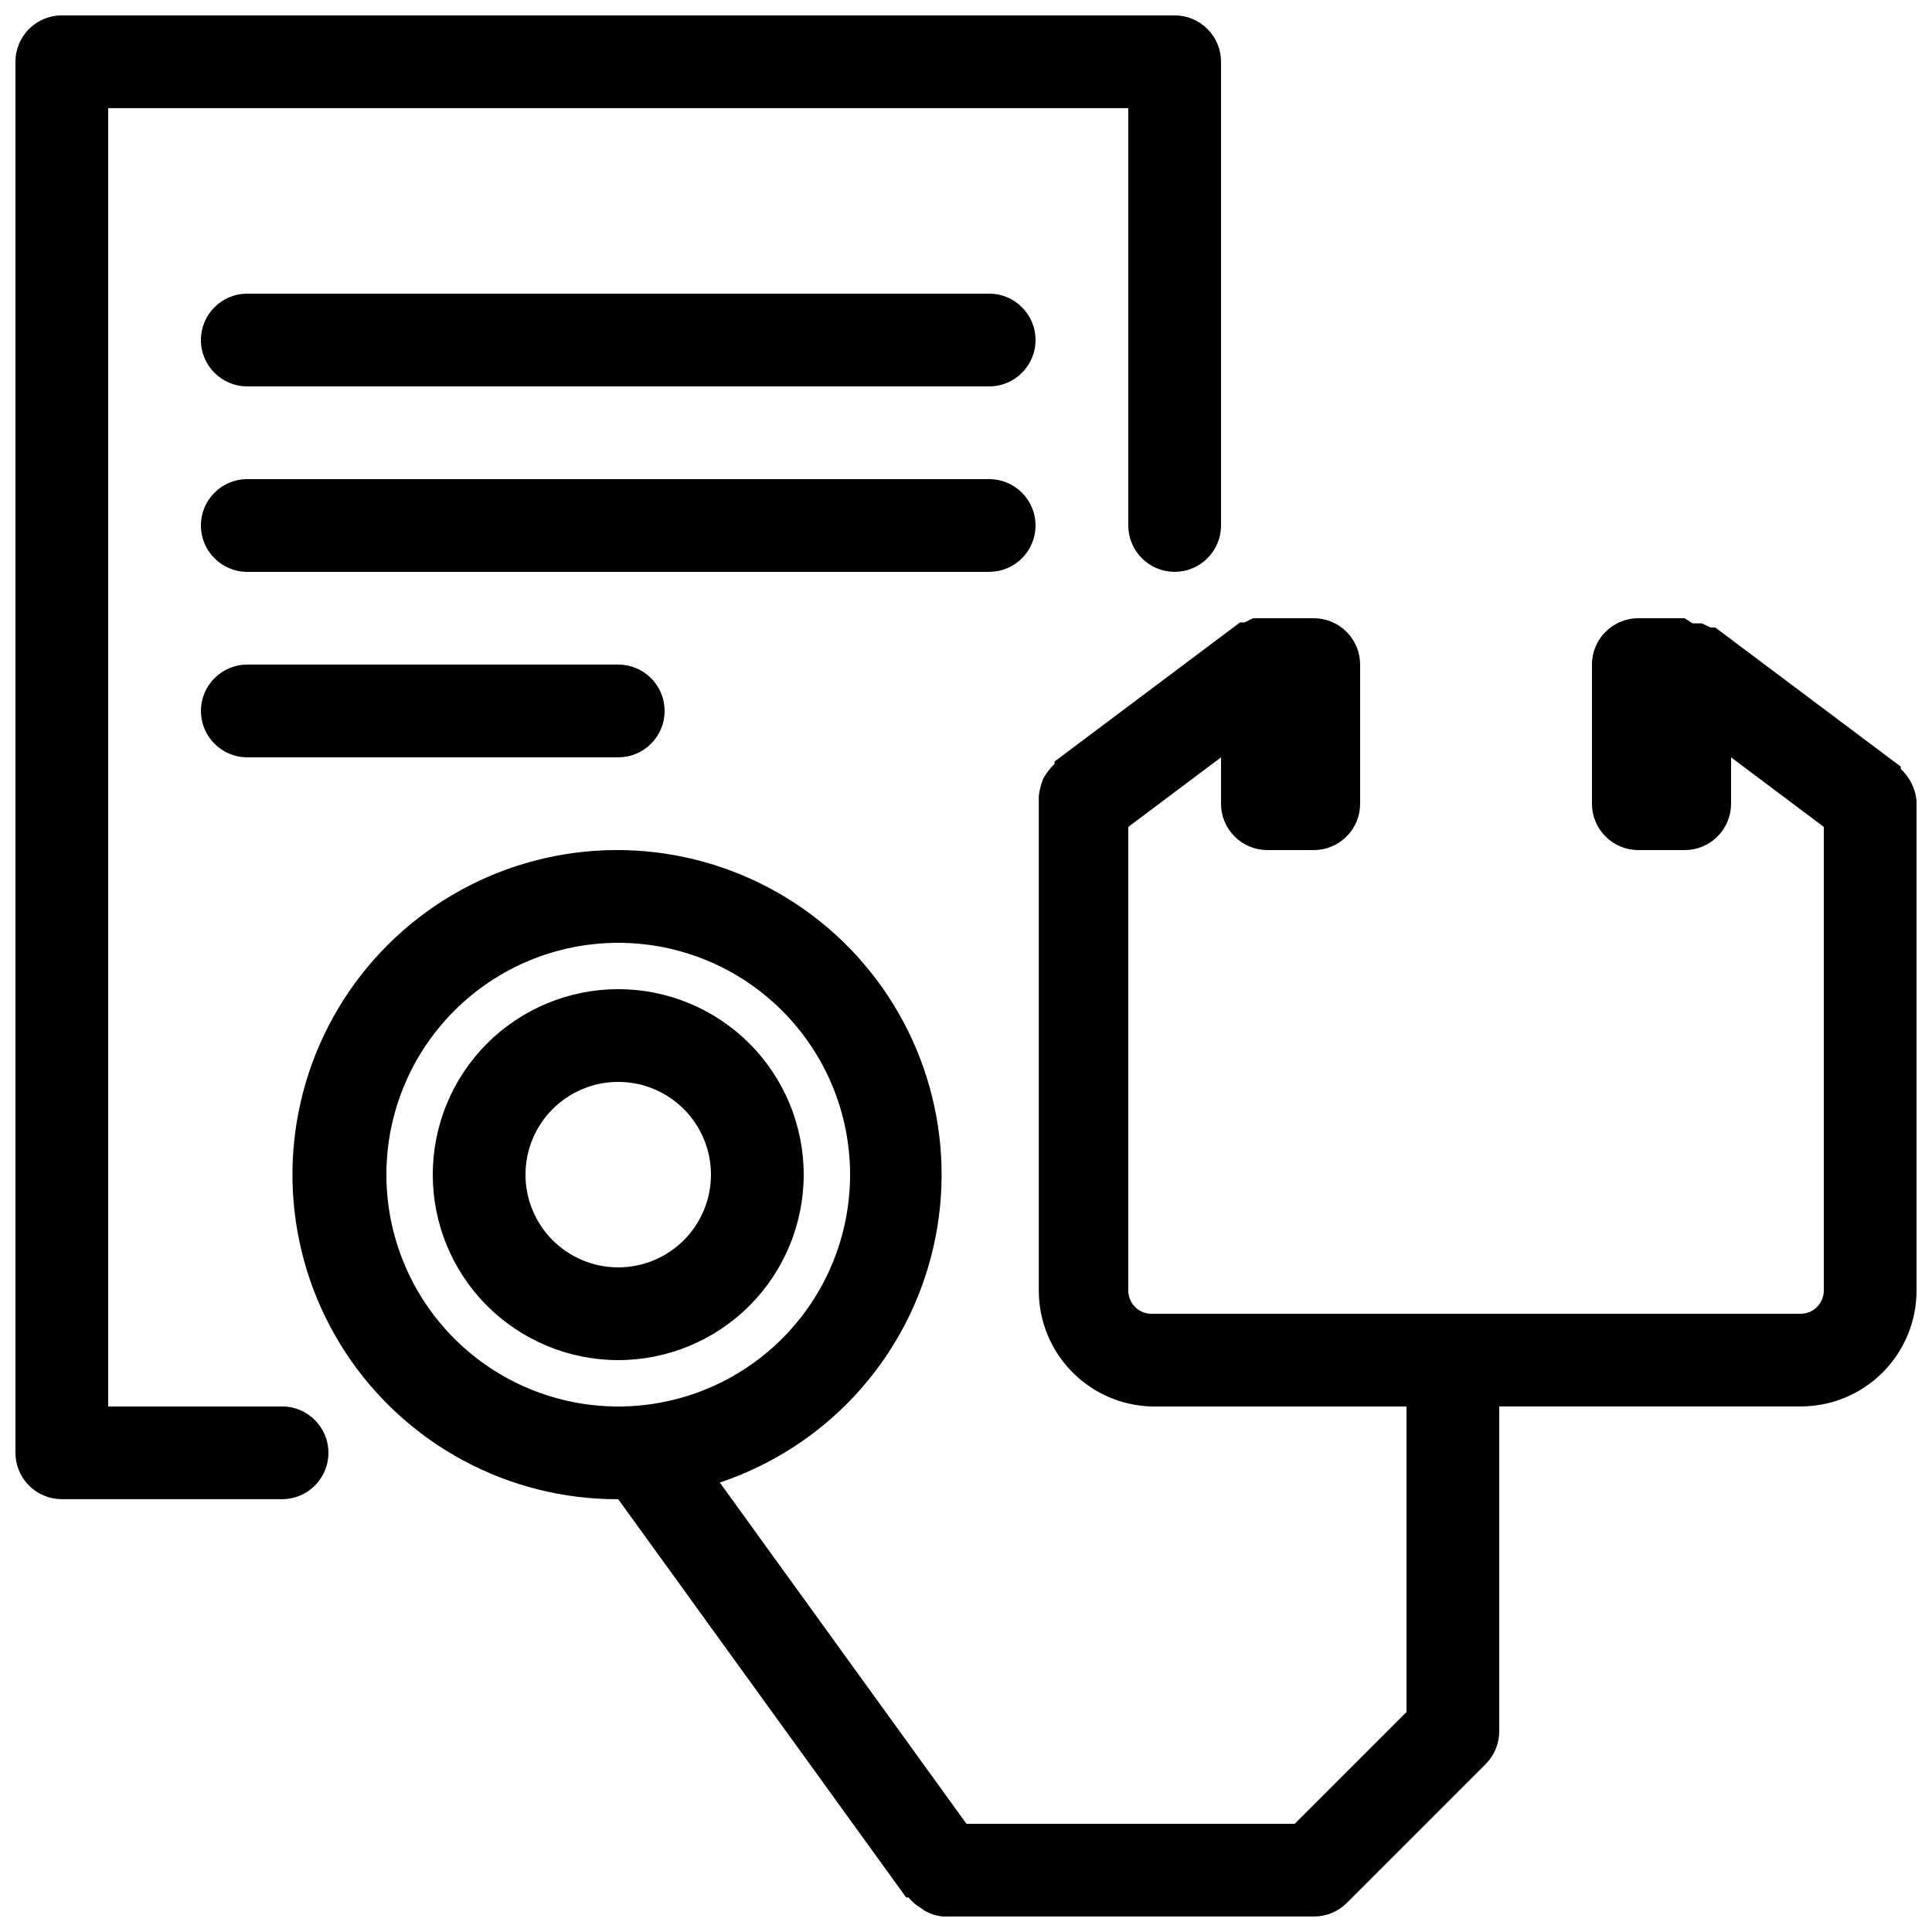
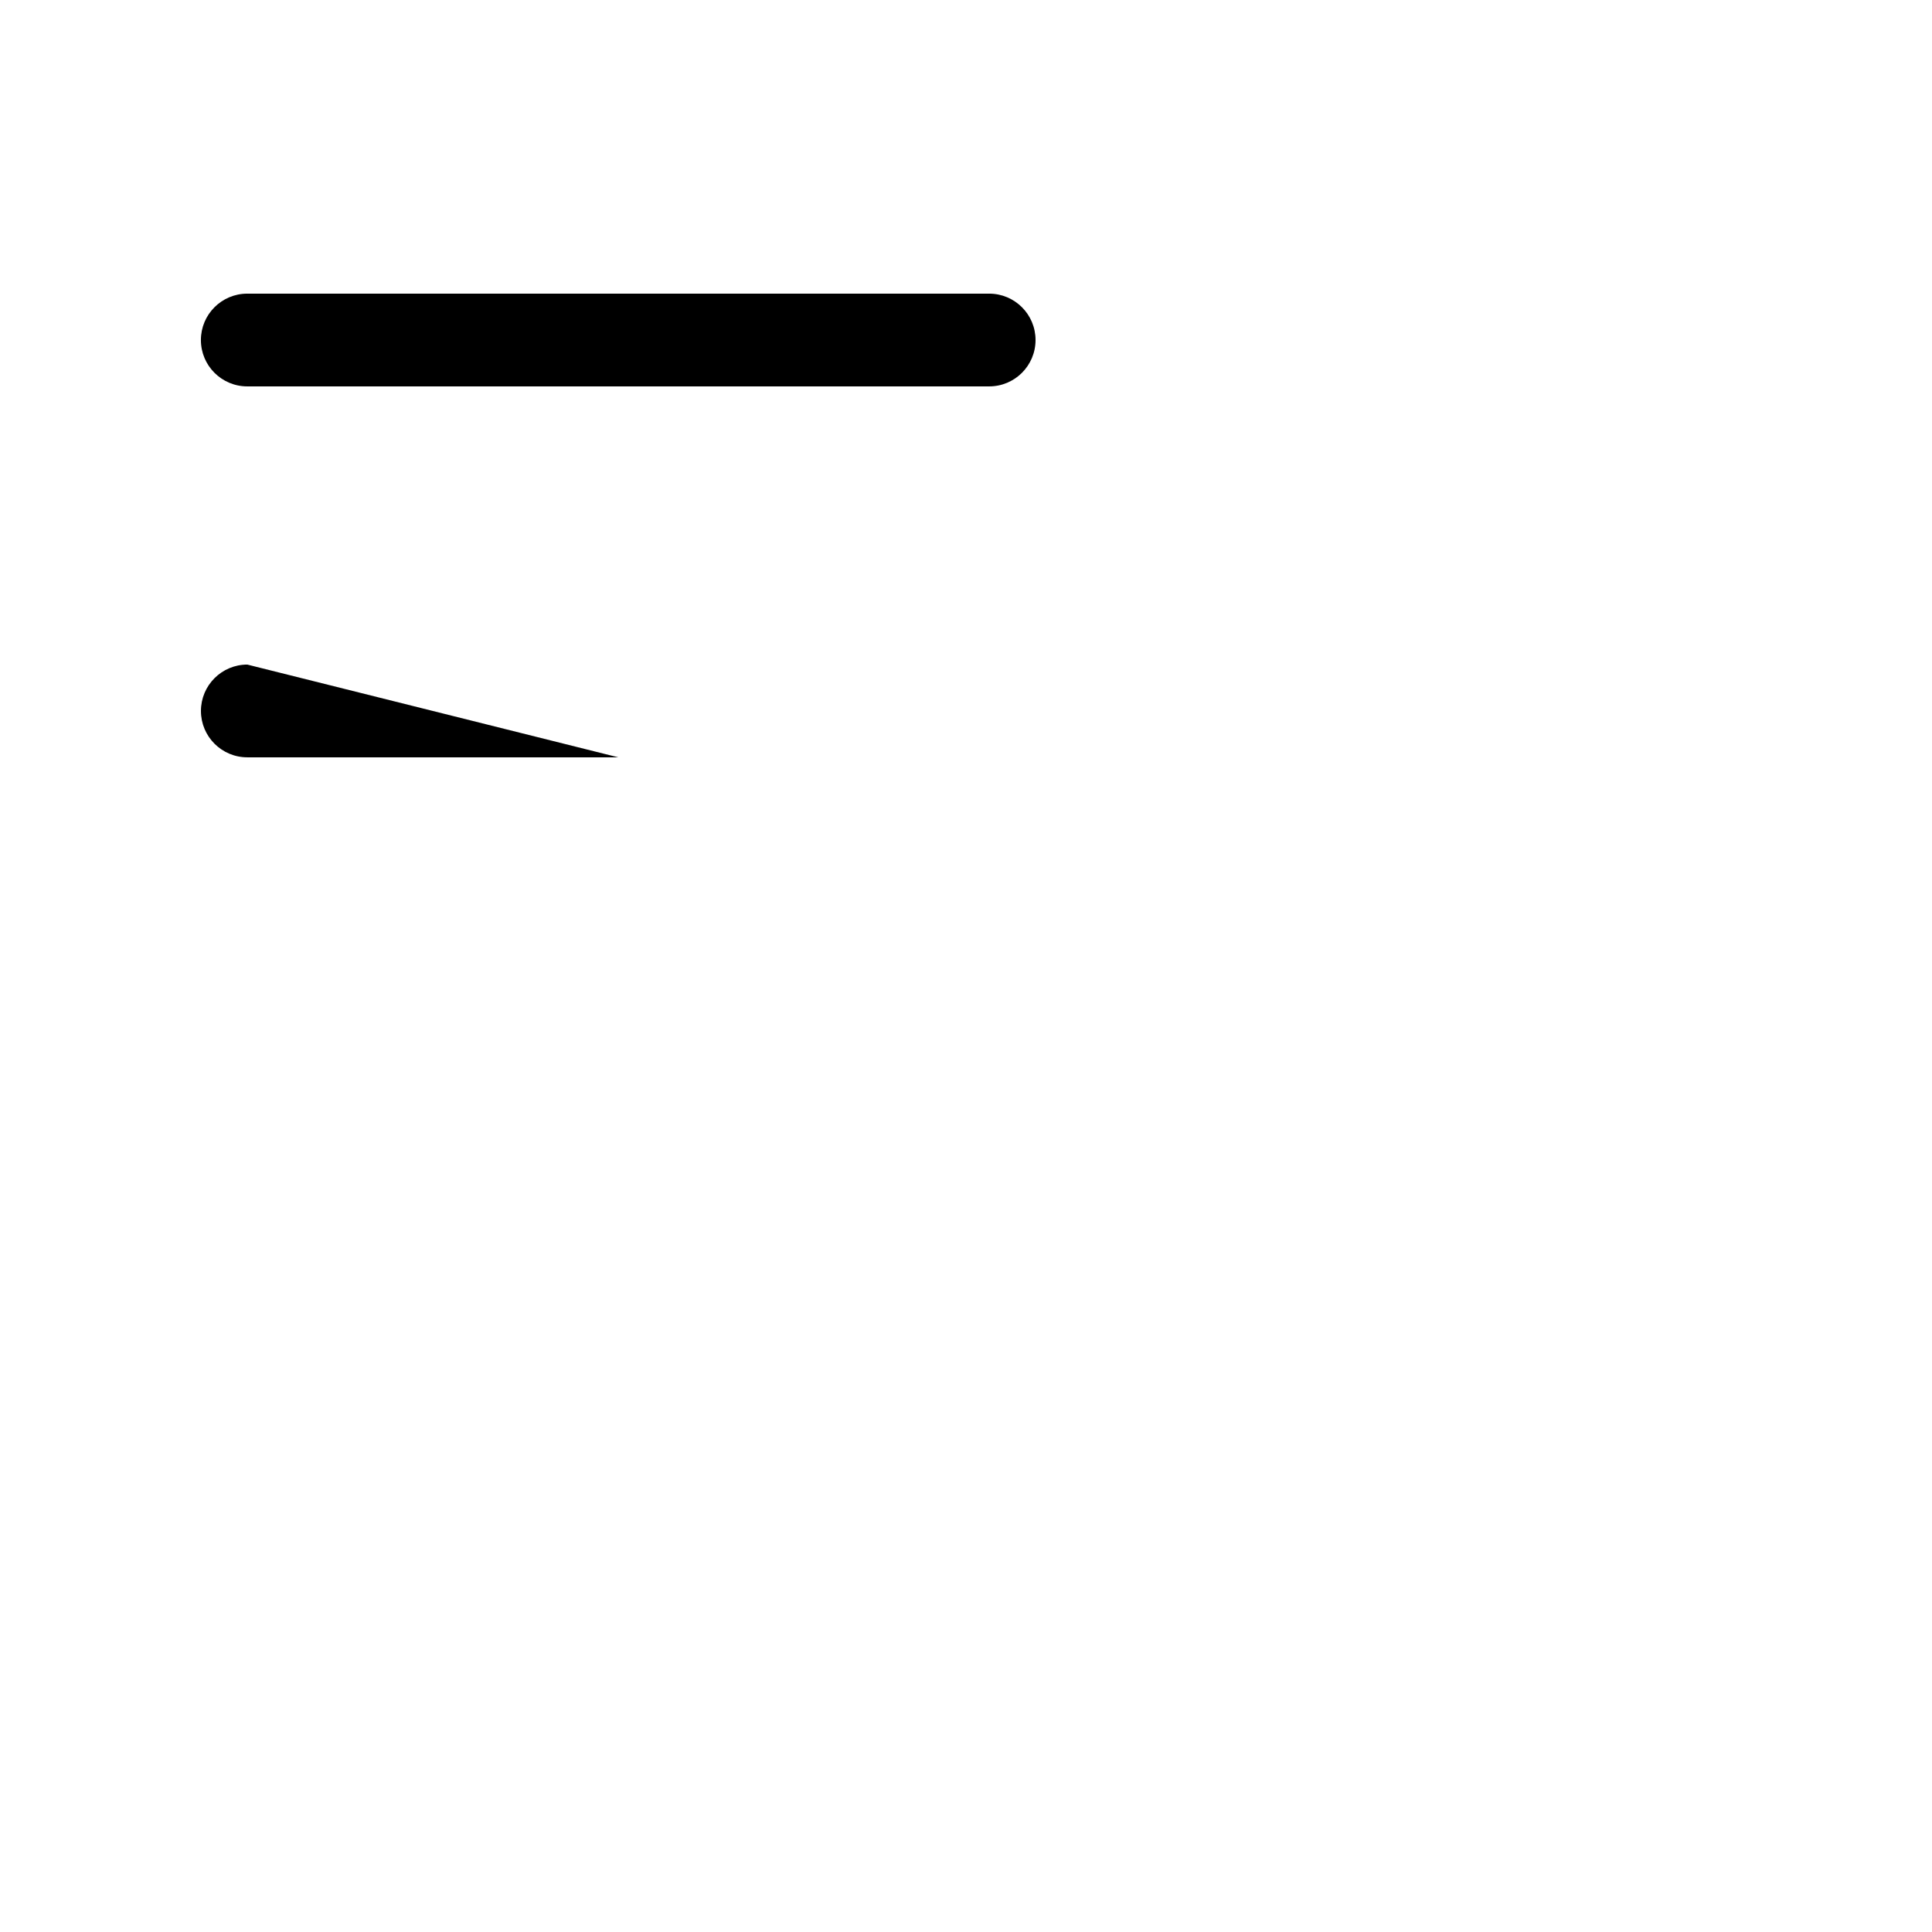
<svg xmlns="http://www.w3.org/2000/svg" width="800px" height="800px" version="1.1" viewBox="144 144 512 512">
  <defs>
    <clipPath id="b">
      <path d="m148.09 148.09h319.91v393.91h-319.91z" />
    </clipPath>
    <clipPath id="a">
      <path d="m221 307h430.9v344.9h-430.9z" />
    </clipPath>
  </defs>
  <g clip-path="url(#b)">
-     <path d="m218.75 516.73h-46.082v-344.07h270.34v110.59c0 6.785 5.5 12.289 12.285 12.289 6.789 0 12.289-5.504 12.289-12.289v-122.88c0-3.262-1.293-6.387-3.598-8.691-2.305-2.305-5.43-3.598-8.691-3.598h-294.91c-6.789 0-12.289 5.5-12.289 12.289v368.64c0 3.258 1.293 6.383 3.598 8.688 2.305 2.305 5.43 3.602 8.691 3.602h58.367c6.785 0 12.289-5.504 12.289-12.289 0-6.785-5.504-12.289-12.289-12.289z" />
-   </g>
-   <path d="m356.99 455.29c0-13.035-5.18-25.535-14.398-34.754s-21.719-14.398-34.754-14.398c-13.039 0-25.539 5.18-34.758 14.398s-14.395 21.719-14.395 34.754c0 13.039 5.176 25.539 14.395 34.758s21.719 14.395 34.758 14.395c13.035 0 25.535-5.176 34.754-14.395s14.398-21.719 14.398-34.758zm-73.727 0h-0.004c0-6.516 2.59-12.766 7.199-17.375 4.609-4.609 10.859-7.199 17.379-7.199 6.516 0 12.766 2.59 17.375 7.199s7.199 10.859 7.199 17.375c0 6.519-2.59 12.77-7.199 17.379s-10.859 7.199-17.375 7.199c-6.519 0-12.77-2.59-17.379-7.199-4.609-4.609-7.199-10.859-7.199-17.379z" />
+     </g>
  <g clip-path="url(#a)">
-     <path d="m651.9 356.13c-0.332-3.199-1.816-6.168-4.176-8.355v-0.613l-49.152-36.863h-1.23l-2.336-1.105h-2.457l-2.086-1.352h-12.289c-6.789 0-12.289 5.5-12.289 12.285v36.867c0 3.258 1.297 6.383 3.598 8.688 2.305 2.305 5.434 3.598 8.691 3.598h12.289c3.258 0 6.383-1.293 8.688-3.598 2.305-2.305 3.598-5.43 3.598-8.688v-12.289l24.574 18.434v122.88h0.004c0 1.629-0.648 3.191-1.801 4.344s-2.715 1.801-4.344 1.801h-172.03c-3.394 0-6.144-2.754-6.144-6.144v-122.88l24.574-18.434v12.289c0 3.258 1.297 6.383 3.602 8.688 2.301 2.305 5.43 3.598 8.688 3.598h12.289c3.258 0 6.383-1.293 8.688-3.598 2.305-2.305 3.598-5.43 3.598-8.688v-36.867c0-3.258-1.293-6.383-3.598-8.688-2.305-2.305-5.43-3.598-8.688-3.598h-16.098l-2.211 1.105h-1.23l-49.152 36.863v0.613c-1.152 1.129-2.144 2.41-2.949 3.809-0.621 1.496-1.035 3.066-1.23 4.672v0.859 130.25c0 8 3.117 15.688 8.691 21.422 5.578 5.738 13.172 9.074 21.172 9.297h67.582v80.977l-29.613 29.617h-87l-65.371-90.441c27.609-9.215 48.684-31.766 56.012-59.934s-0.082-58.129-19.699-79.633c-19.617-21.5-48.777-31.625-77.496-26.902-28.723 4.723-53.105 23.645-64.809 50.297-11.699 26.648-9.133 57.406 6.828 81.746 15.961 24.34 43.148 38.957 72.254 38.852l76.309 105.55h0.613v-0.004c0.84 1.016 1.836 1.887 2.949 2.582l1.23 0.859h-0.004c1.508 0.875 3.184 1.422 4.918 1.598h98.305c3.266 0.02 6.402-1.262 8.723-3.562l36.863-36.863c2.301-2.32 3.582-5.461 3.566-8.727v-86.016h79.871c8.148 0 15.961-3.234 21.723-8.996s8.996-13.574 8.996-21.723v-129.02-0.863zm-405.5 99.164c0-16.293 6.473-31.922 17.996-43.441 11.52-11.523 27.148-17.996 43.445-17.996 16.293 0 31.922 6.473 43.441 17.996 11.523 11.52 17.996 27.148 17.996 43.441 0 16.297-6.473 31.926-17.996 43.445-11.52 11.523-27.148 17.996-43.441 17.996-16.297 0-31.926-6.473-43.445-17.996-11.523-11.52-17.996-27.148-17.996-43.445z" />
-   </g>
+     </g>
  <path d="m406.14 221.82h-196.61c-6.789 0-12.289 5.504-12.289 12.289 0 6.789 5.5 12.289 12.289 12.289h196.61c6.789 0 12.289-5.5 12.289-12.289 0-6.785-5.5-12.289-12.289-12.289z" />
-   <path d="m418.43 283.26c0-3.258-1.293-6.383-3.598-8.688-2.305-2.305-5.43-3.602-8.691-3.602h-196.61c-6.789 0-12.289 5.504-12.289 12.289 0 6.785 5.5 12.289 12.289 12.289h196.61c3.262 0 6.387-1.297 8.691-3.602 2.305-2.301 3.598-5.43 3.598-8.688z" />
-   <path d="m209.54 320.12c-6.789 0-12.289 5.504-12.289 12.289 0 6.785 5.5 12.289 12.289 12.289h98.305c6.785 0 12.285-5.504 12.285-12.289 0-6.785-5.5-12.289-12.285-12.289z" />
+   <path d="m209.54 320.12c-6.789 0-12.289 5.504-12.289 12.289 0 6.785 5.5 12.289 12.289 12.289h98.305z" />
</svg>